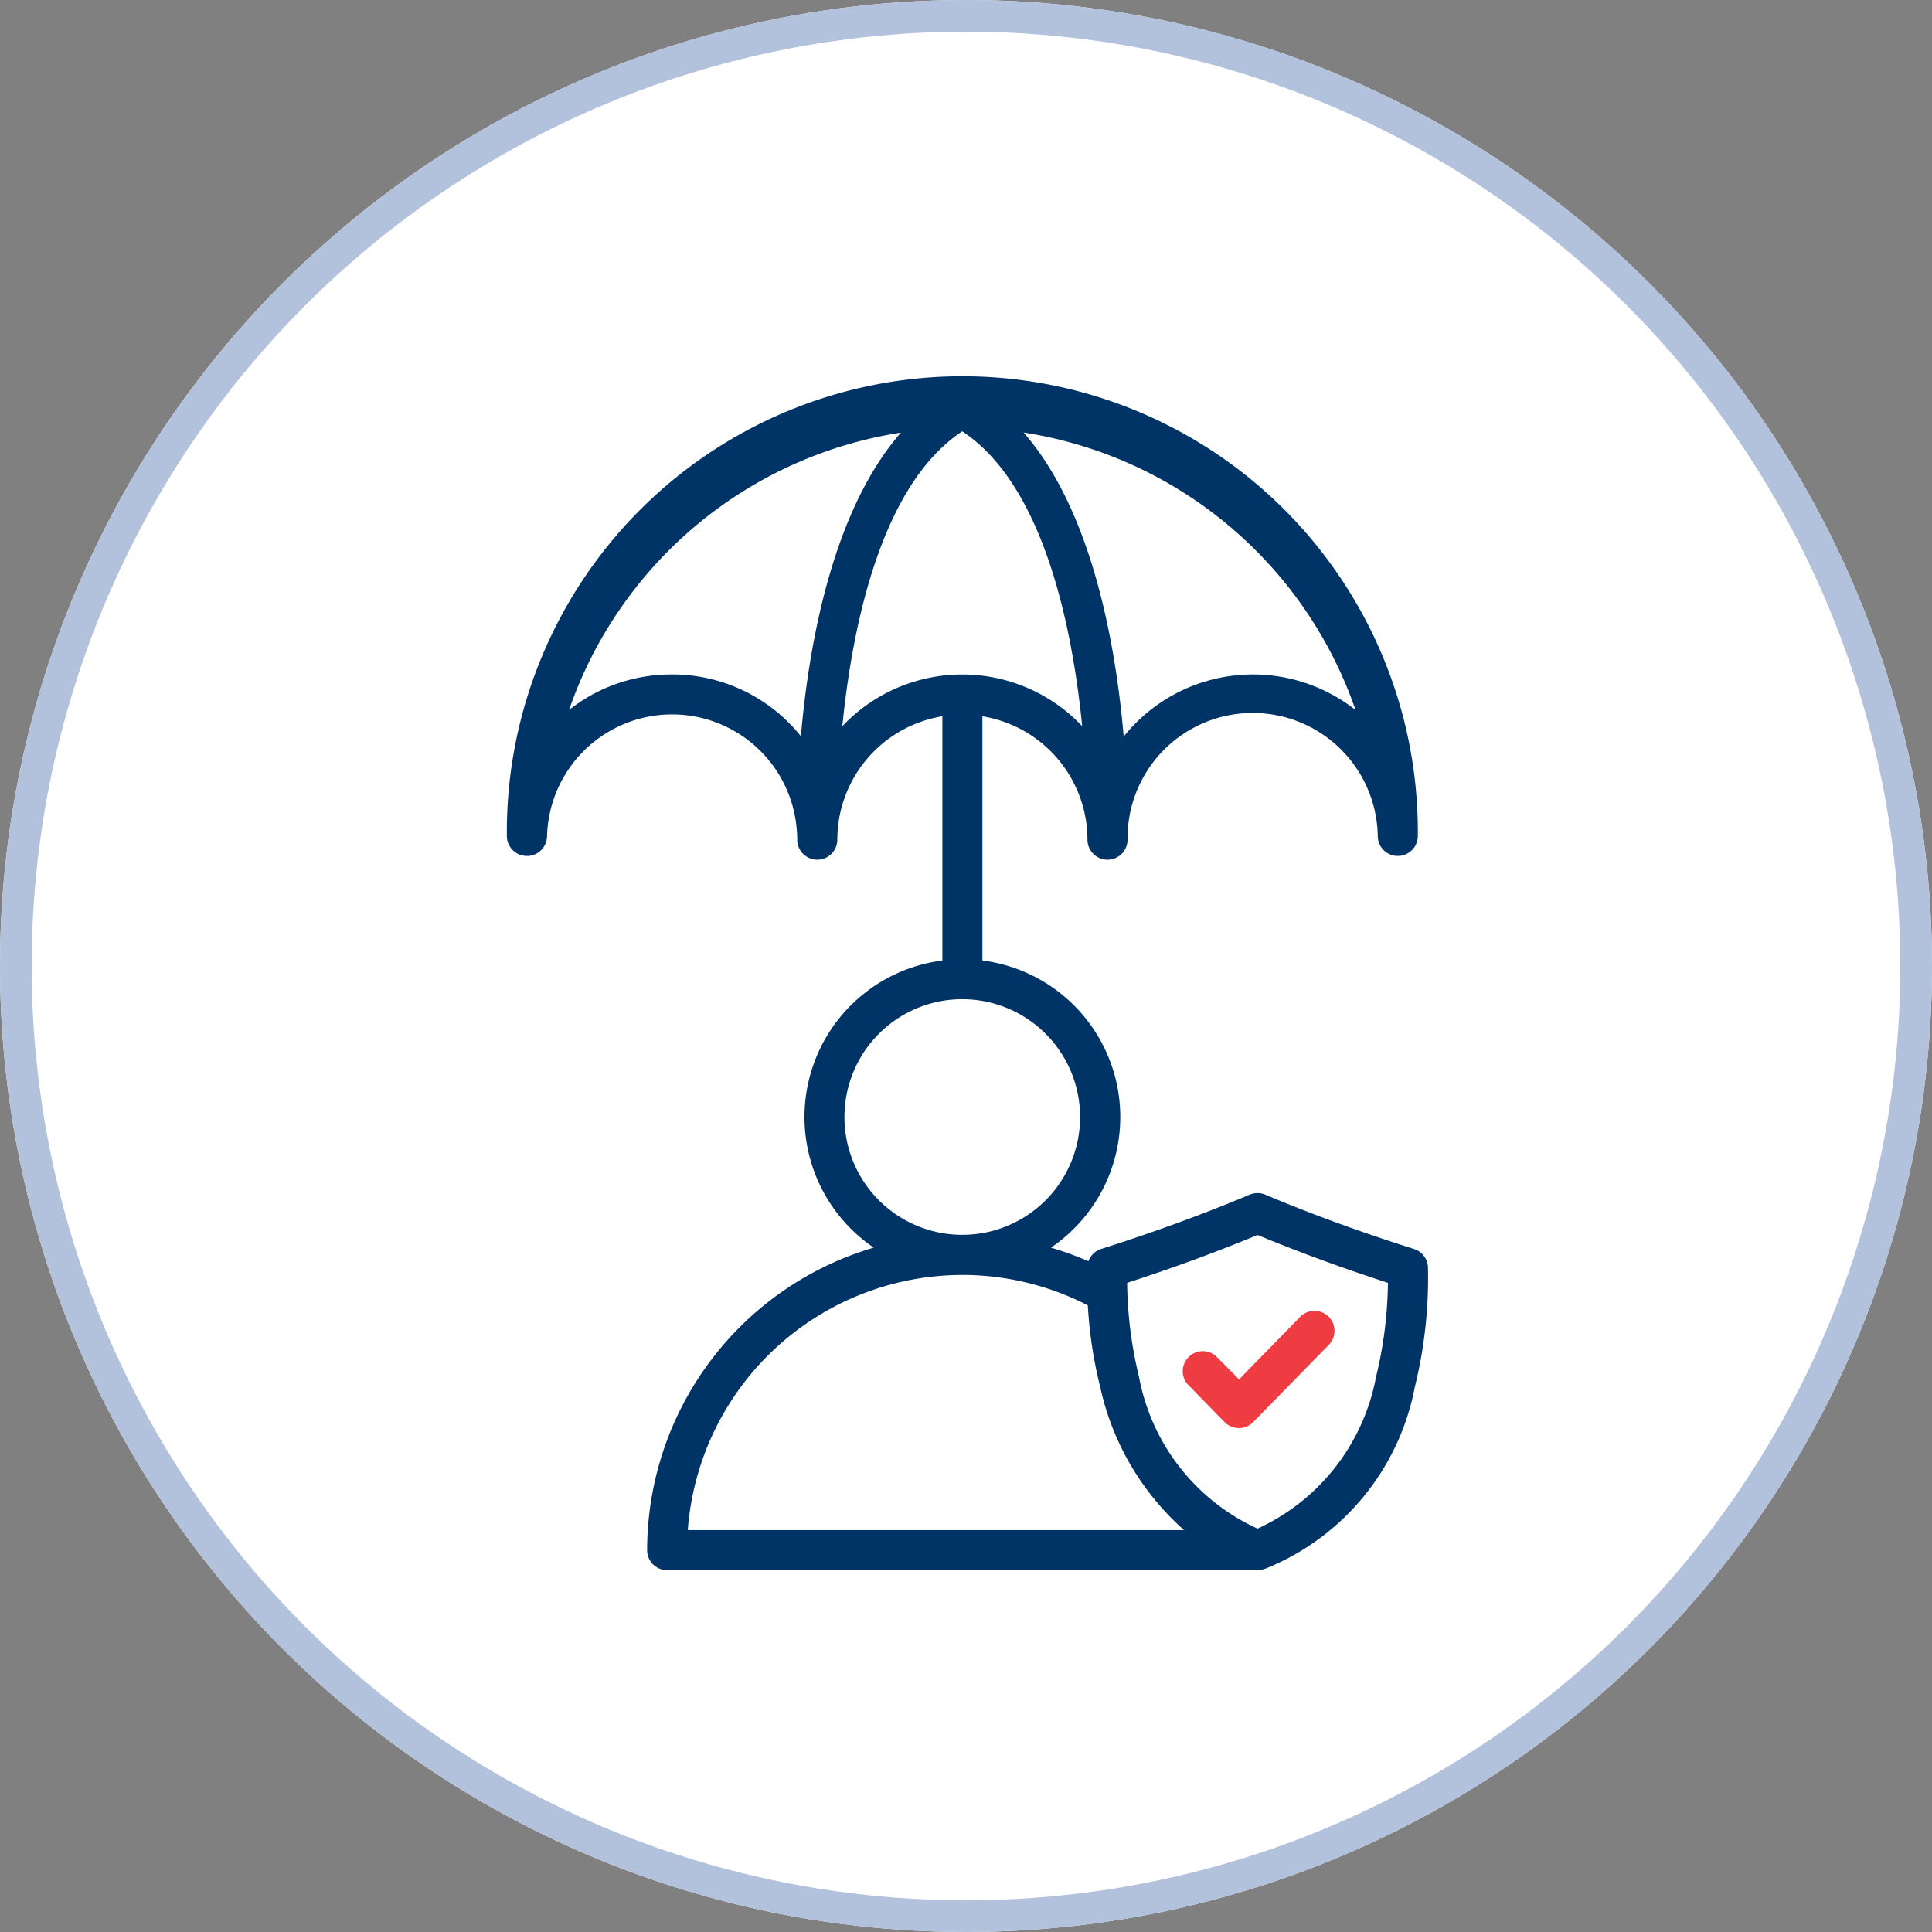
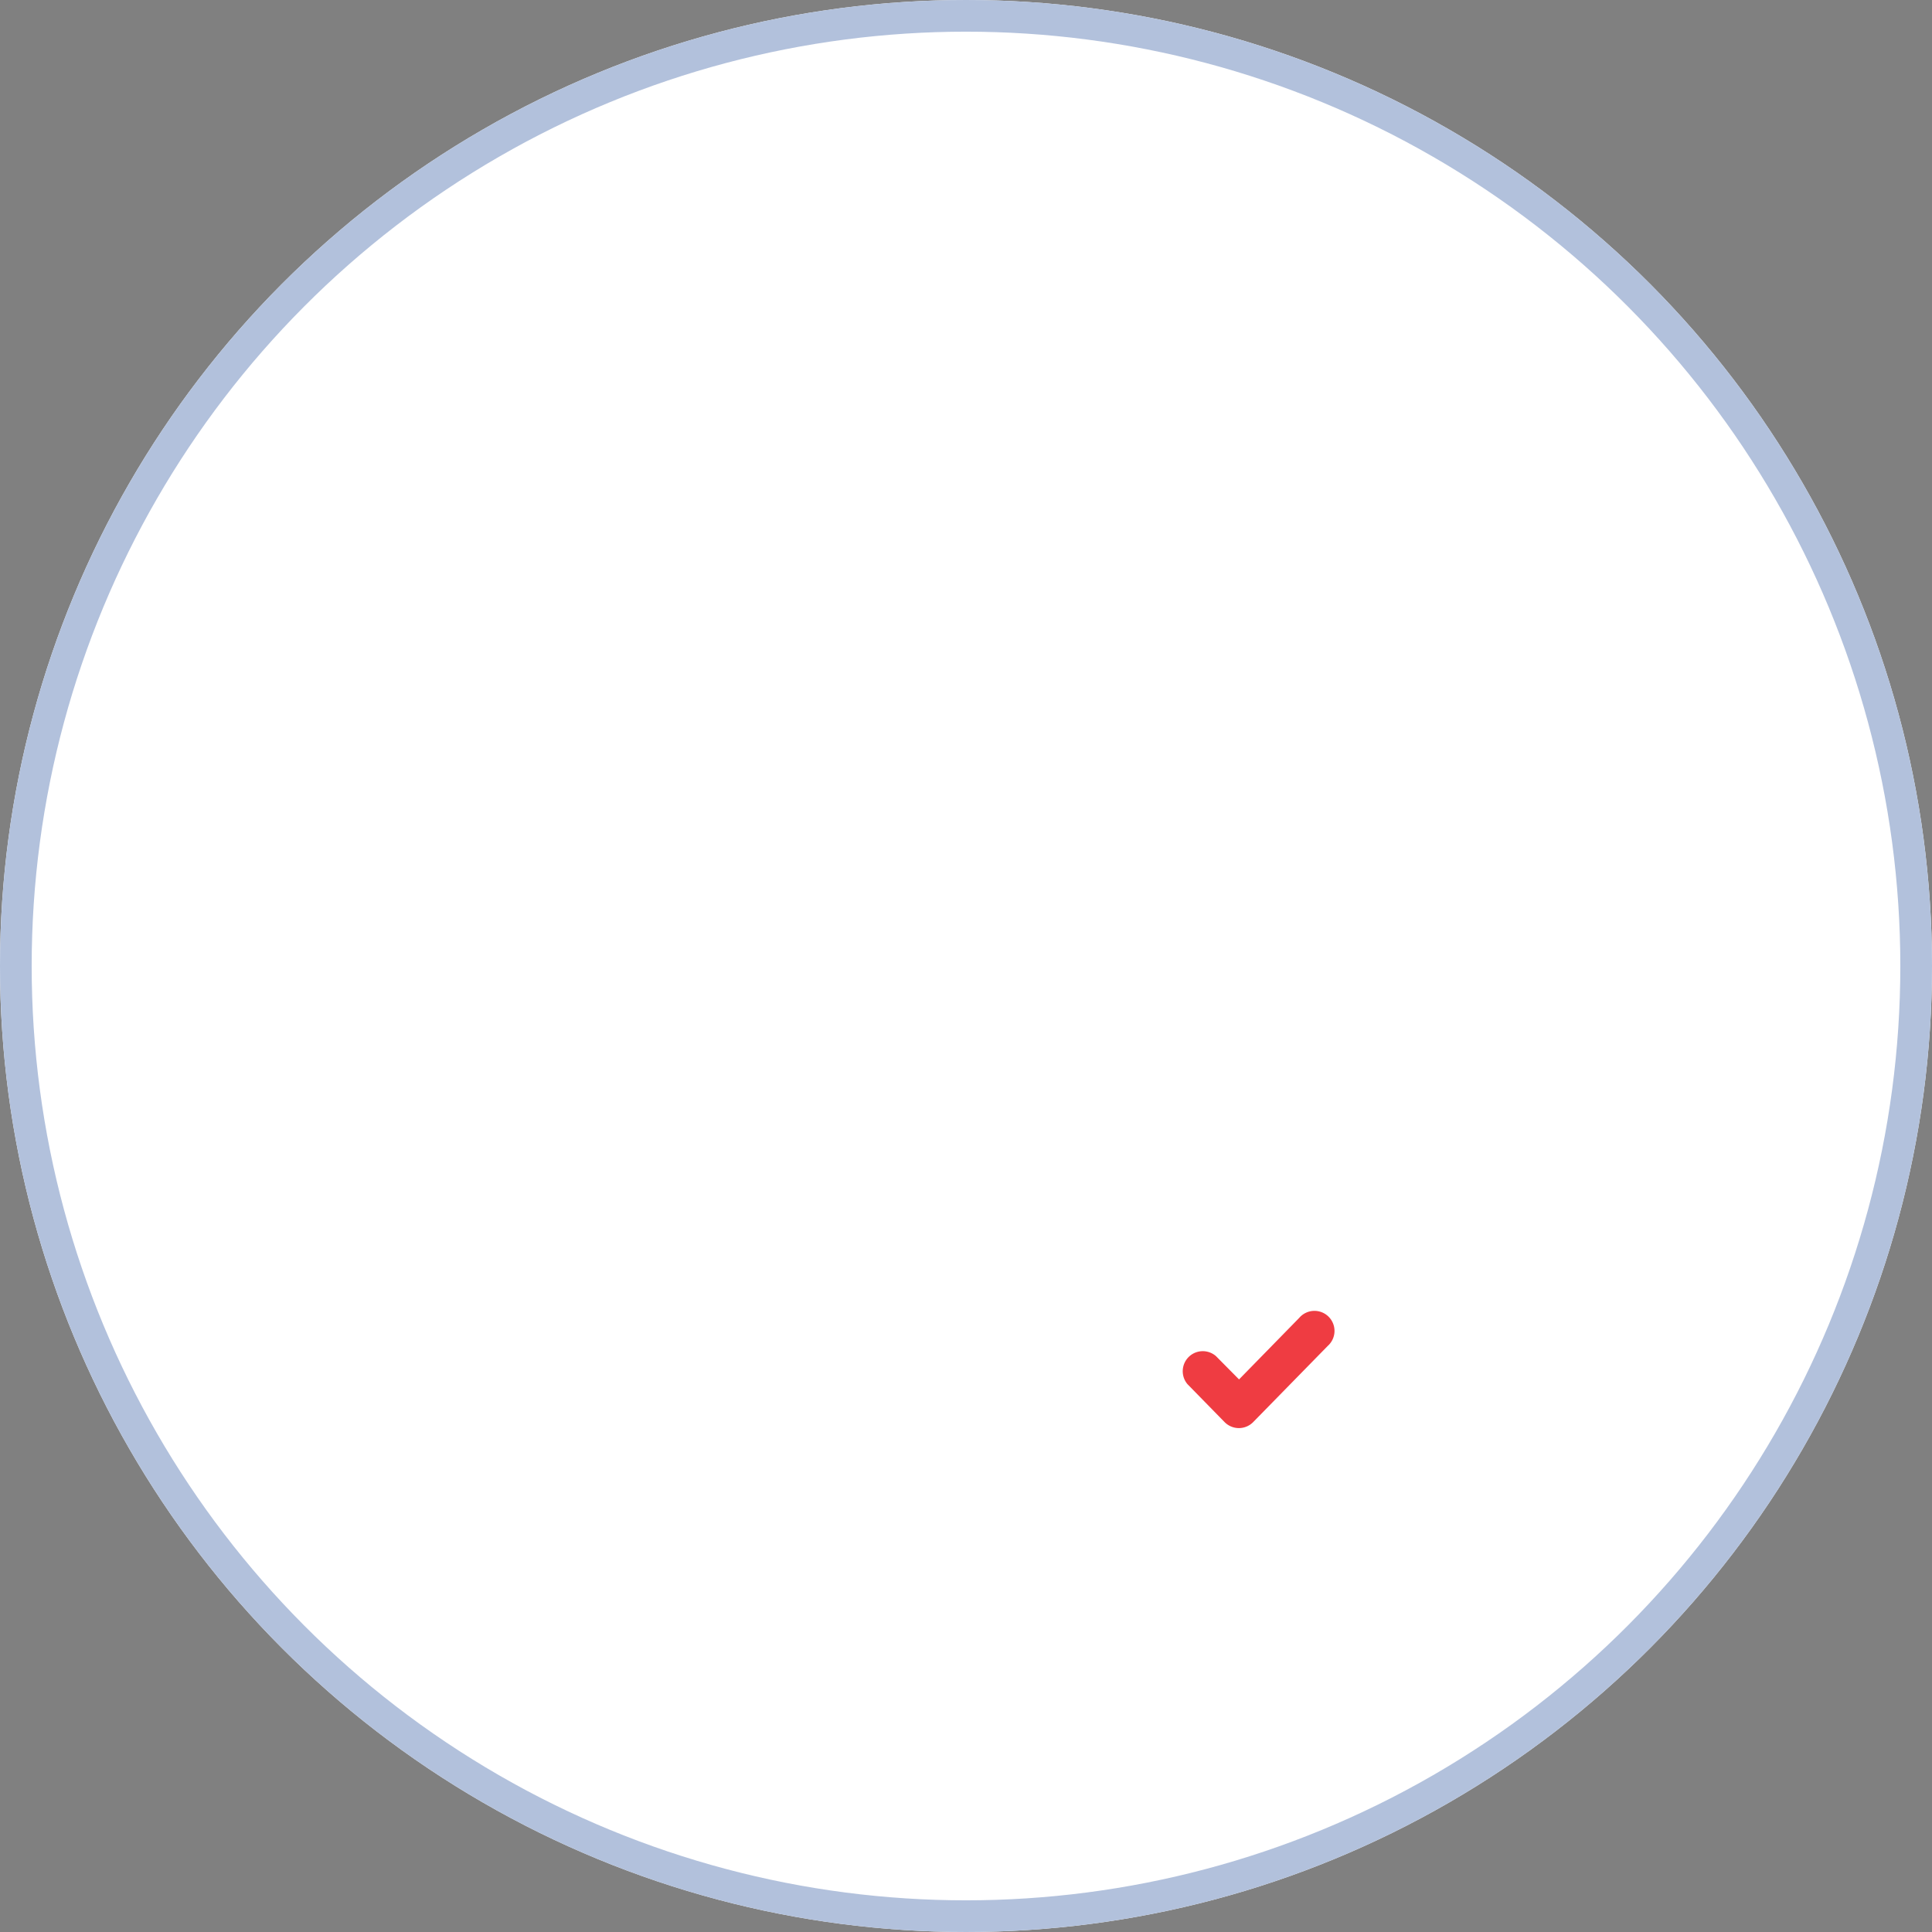
<svg xmlns="http://www.w3.org/2000/svg" width="61" height="61" viewBox="0 0 61 61">
  <rect x="0" y="0" width="61" height="61" fill="#808080" stroke="none" />
  <g id="Group_27807" data-name="Group 27807" transform="translate(-139 -25040)">
    <g id="Ellipse_401" data-name="Ellipse 401" transform="translate(139 25040)" fill="#fff" stroke="#b2c1dc" stroke-width="1">
      <circle cx="30.5" cy="30.5" r="30.5" stroke="none" />
      <circle cx="30.5" cy="30.5" r="30" fill="none" />
    </g>
    <g id="life-insurance_6_" data-name="life-insurance (6)" transform="translate(130.756 25040.275)">
-       <path id="Path_50617" data-name="Path 50617" d="M53.33,39.75a.633.633,0,0,0-.442-.59c-2.229-.705-3.9-1.377-4.692-1.715a.635.635,0,0,0-.495,0c-.8.338-2.464,1.01-4.692,1.715a.631.631,0,0,0-.4.387,9.9,9.9,0,0,0-1.184-.429,4.981,4.981,0,0,0-2.163-9.067V22.341a3.953,3.953,0,0,1,3.317,3.895.633.633,0,1,0,1.266,0,3.949,3.949,0,1,1,7.9-.1.633.633,0,0,0,.632.615h.014a.633.633,0,0,0,.619-.644,14.382,14.382,0,1,0-28.763,0,.633.633,0,0,0,.622.644h.014a.633.633,0,0,0,.633-.615,3.949,3.949,0,0,1,7.873-.339.475.475,0,0,0,.005.06,3.075,3.075,0,0,1,.021.379.633.633,0,1,0,1.266,0,3.953,3.953,0,0,1,3.317-3.895v7.711a4.981,4.981,0,0,0-2.166,9.065,9.972,9.972,0,0,0-7.156,9.551.633.633,0,0,0,.633.633H47.949a.646.646,0,0,0,.121-.012l.048-.014c.019-.005.039-.009.058-.016l.015-.007.008,0a7.742,7.742,0,0,0,4.718-5.741A14.347,14.347,0,0,0,53.33,39.75ZM51.042,22.142a5.229,5.229,0,0,0-7.319.839c-.246-2.852-.984-7.113-3.161-9.6a13.229,13.229,0,0,1,10.48,8.757ZM29.459,21.02a5.2,5.2,0,0,0-3.248,1.121,13.229,13.229,0,0,1,10.48-8.757c-2.174,2.481-2.913,6.734-3.16,9.587a5.2,5.2,0,0,0-4.071-1.952Zm5.38,1.633c.311-3.113,1.209-7.607,3.787-9.309,2.578,1.7,3.476,6.2,3.787,9.31a5.207,5.207,0,0,0-7.574,0Zm.067,12.34a3.72,3.72,0,1,1,3.72,3.72,3.721,3.721,0,0,1-3.72-3.72Zm3.72,4.986a8.692,8.692,0,0,1,3.964.96,13.787,13.787,0,0,0,.389,2.569,8.435,8.435,0,0,0,2.65,4.527H29.96a8.7,8.7,0,0,1,8.667-8.055ZM51.69,43.2a6.6,6.6,0,0,1-3.741,4.789A6.59,6.59,0,0,1,44.207,43.2a13.055,13.055,0,0,1-.375-2.971c1.855-.6,3.292-1.168,4.117-1.511.824.343,2.261.908,4.117,1.511A13.06,13.06,0,0,1,51.69,43.2Z" fill="#036" />
      <path id="Path_50618" data-name="Path 50618" d="M84.26,94.45a.633.633,0,0,0-.9.885l1.174,1.2a.633.633,0,0,0,.9,0l2.355-2.406a.633.633,0,1,0-.9-.886l-1.9,1.943Z" transform="translate(-37.624 -51.908)" fill="#ef3c42" />
    </g>
  </g>
</svg>